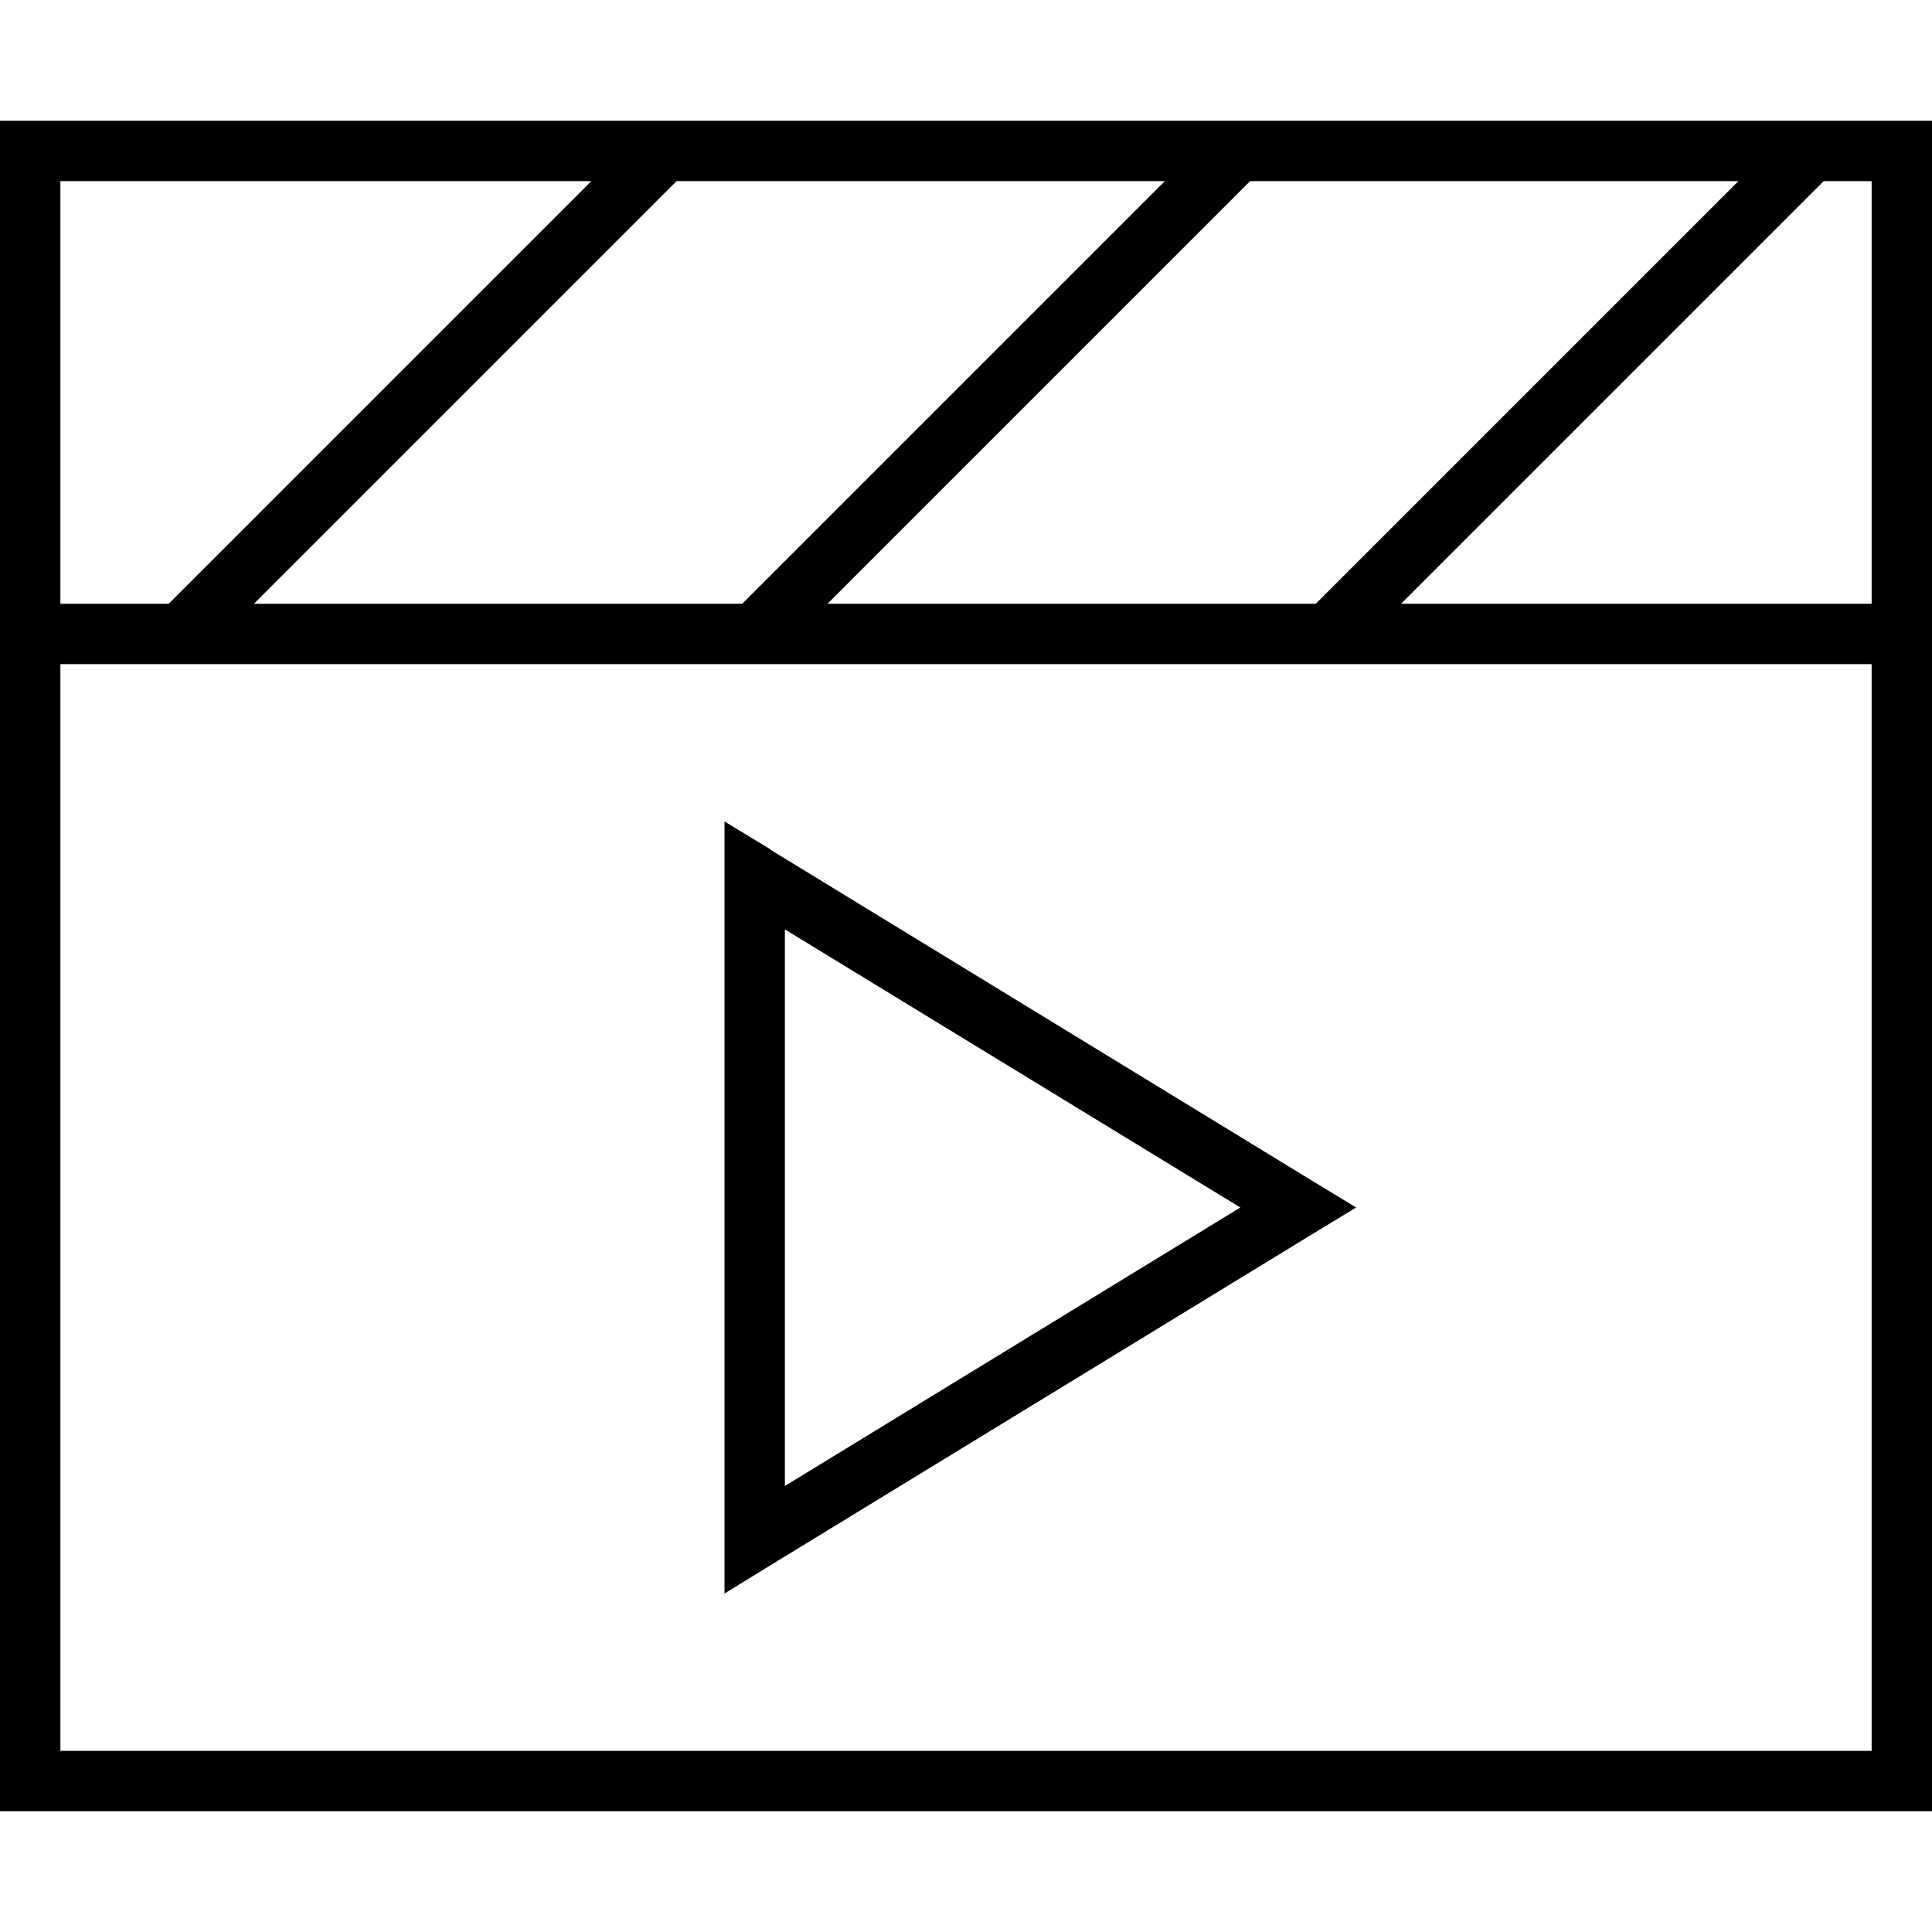
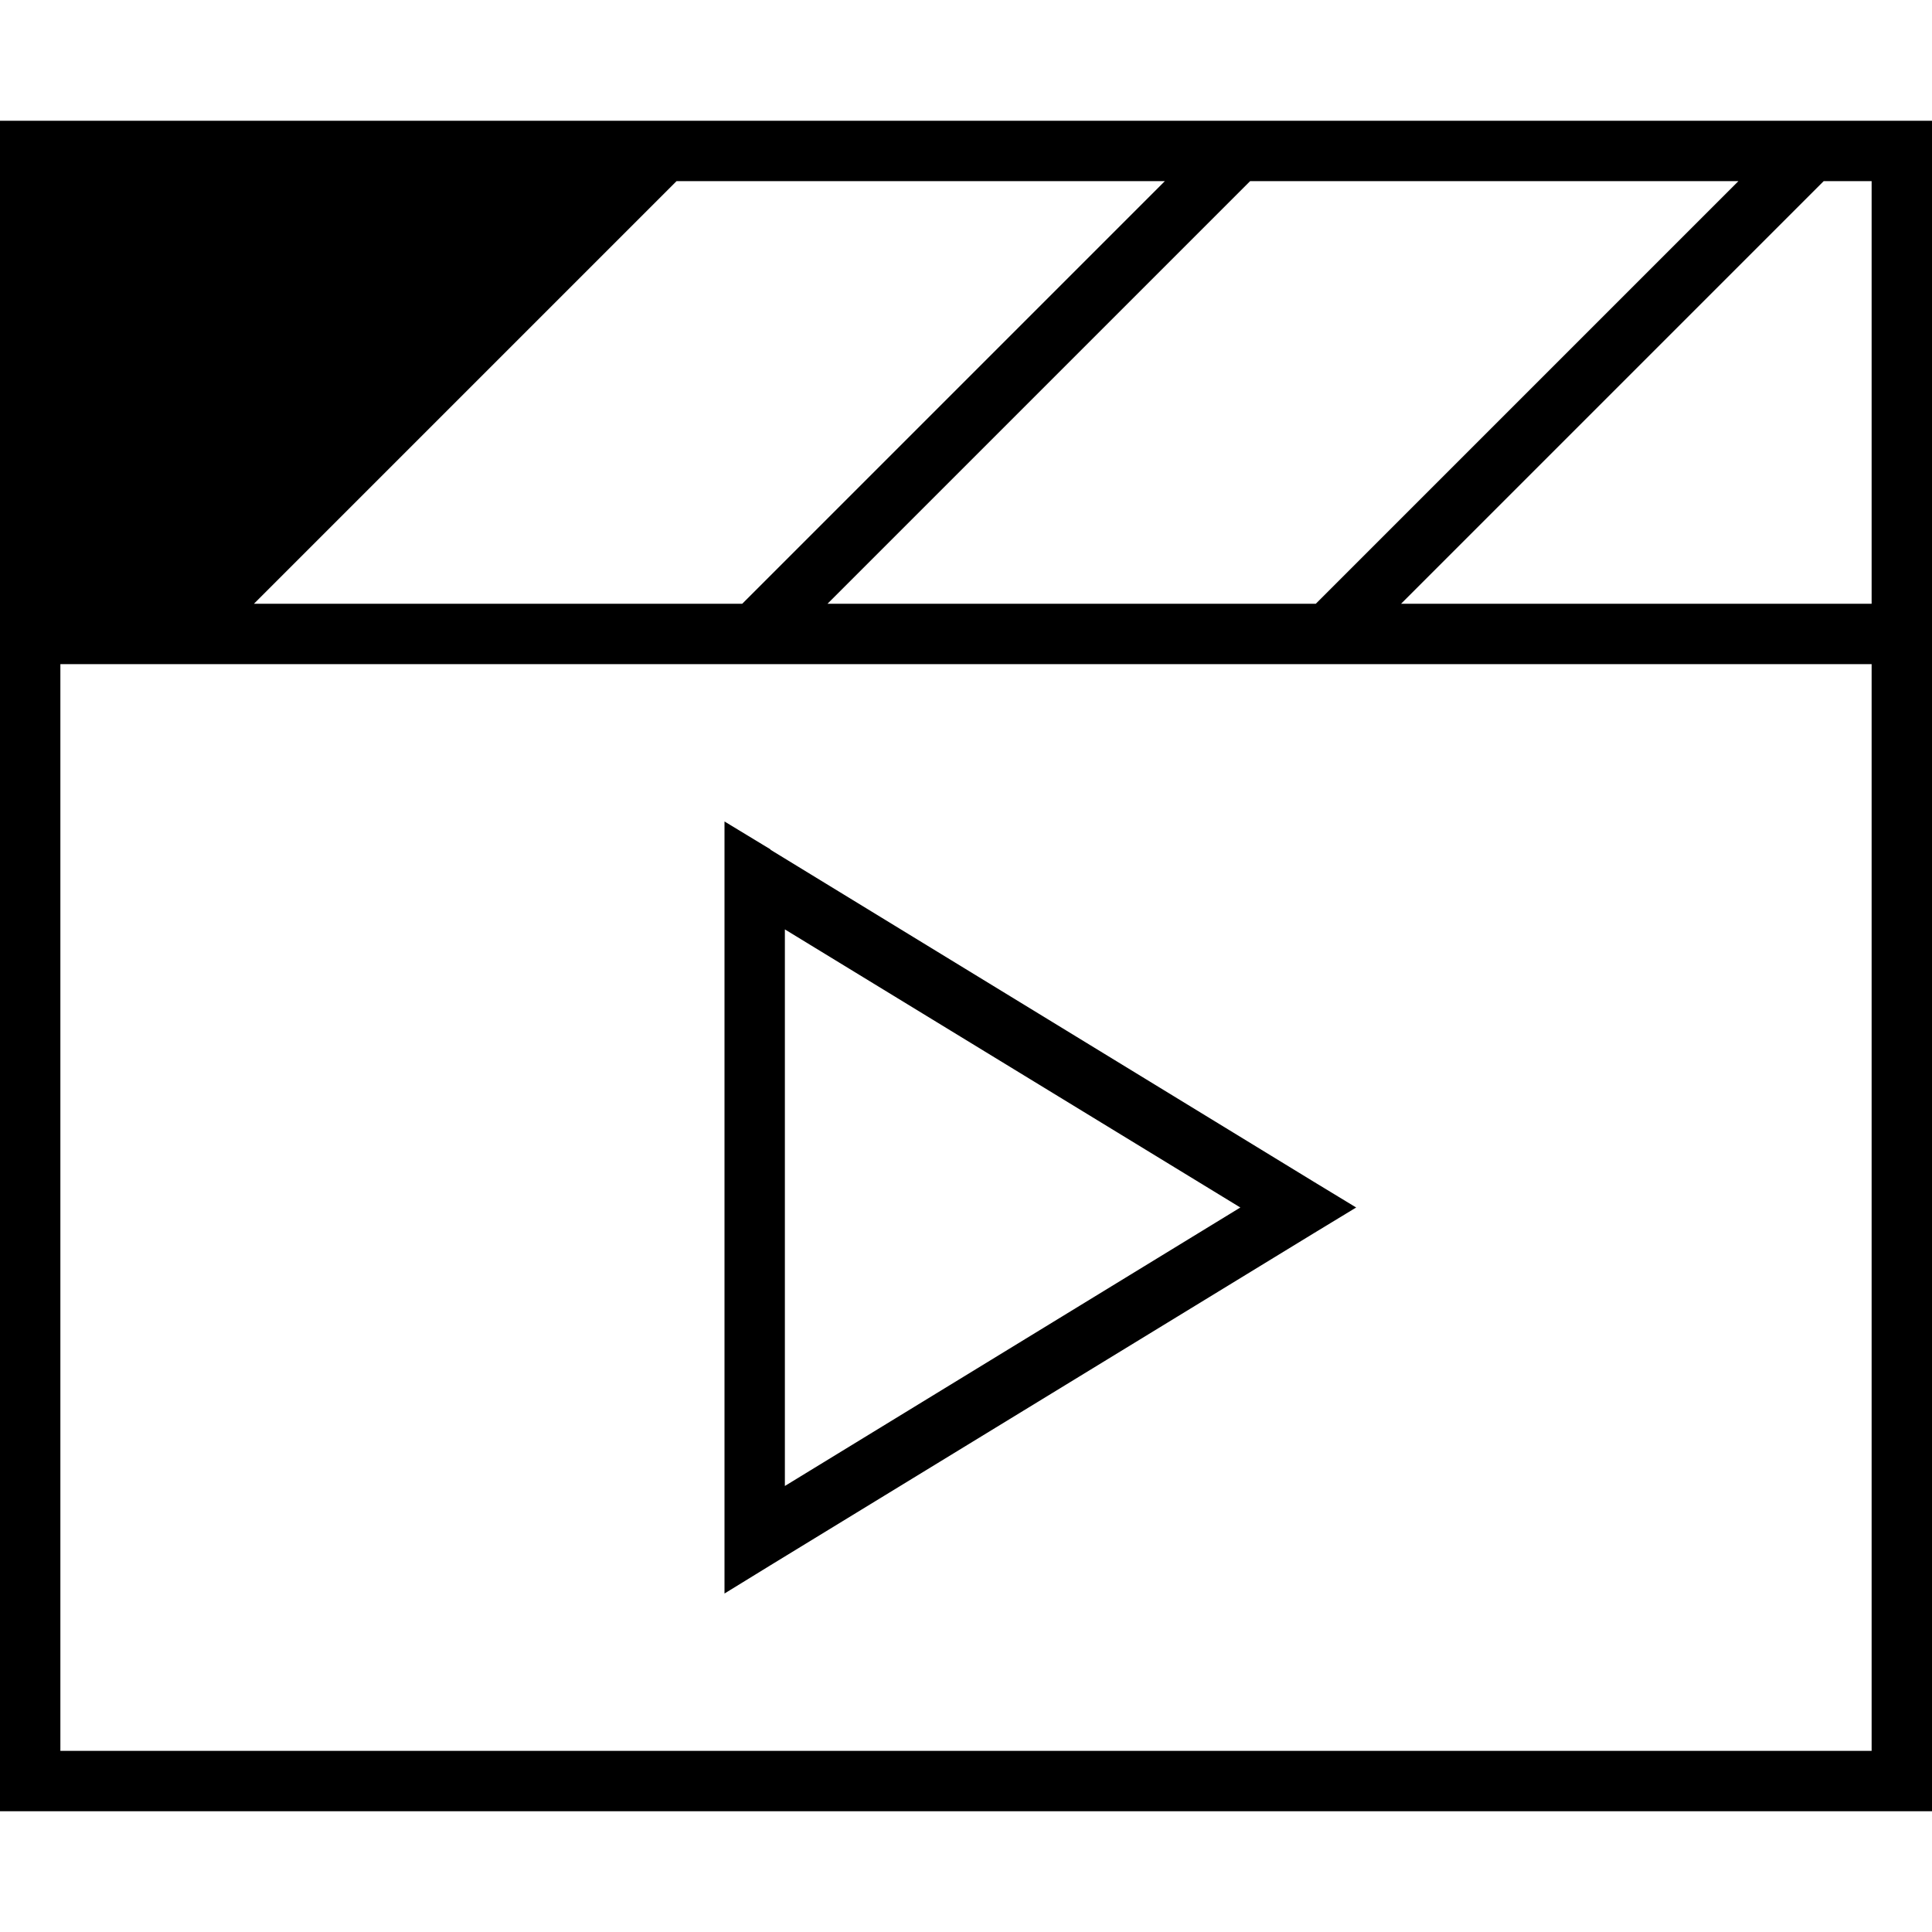
<svg xmlns="http://www.w3.org/2000/svg" viewBox="0 0 512 512">
-   <path d="M496 176L16 176l0 288 480 0 0-288zm0-16l0-112-12.7 0-5.7 5.7L371.3 160 496 160zm-276.7 0l129.4 0 112-112L331.3 48l-5.7 5.7L219.3 160zm-22.6 0l112-112L179.3 48l-5.7 5.7L67.3 160l129.4 0zM16 48l0 112 28.7 0 112-112L16 48zM512 160l0 8 0 8 0 288 0 16-16 0L16 480 0 480l0-16L0 176l0-8 0-8L0 48 0 32l16 0 480 0 16 0 0 16 0 112zM204.2 225.2l144 88 11.2 6.8-11.2 6.8-144 88L192 422.3l0-14.3 0-176 0-14.3 12.2 7.4zM328.7 320L208 246.3l0 147.5L328.7 320z" />
+   <path d="M496 176L16 176l0 288 480 0 0-288zm0-16l0-112-12.7 0-5.7 5.7L371.3 160 496 160zm-276.7 0l129.4 0 112-112L331.3 48l-5.7 5.7L219.3 160zm-22.6 0l112-112L179.3 48l-5.7 5.7L67.3 160l129.4 0zM16 48L16 48zM512 160l0 8 0 8 0 288 0 16-16 0L16 480 0 480l0-16L0 176l0-8 0-8L0 48 0 32l16 0 480 0 16 0 0 16 0 112zM204.2 225.2l144 88 11.2 6.8-11.2 6.8-144 88L192 422.3l0-14.3 0-176 0-14.3 12.2 7.4zM328.7 320L208 246.3l0 147.5L328.7 320z" />
</svg>